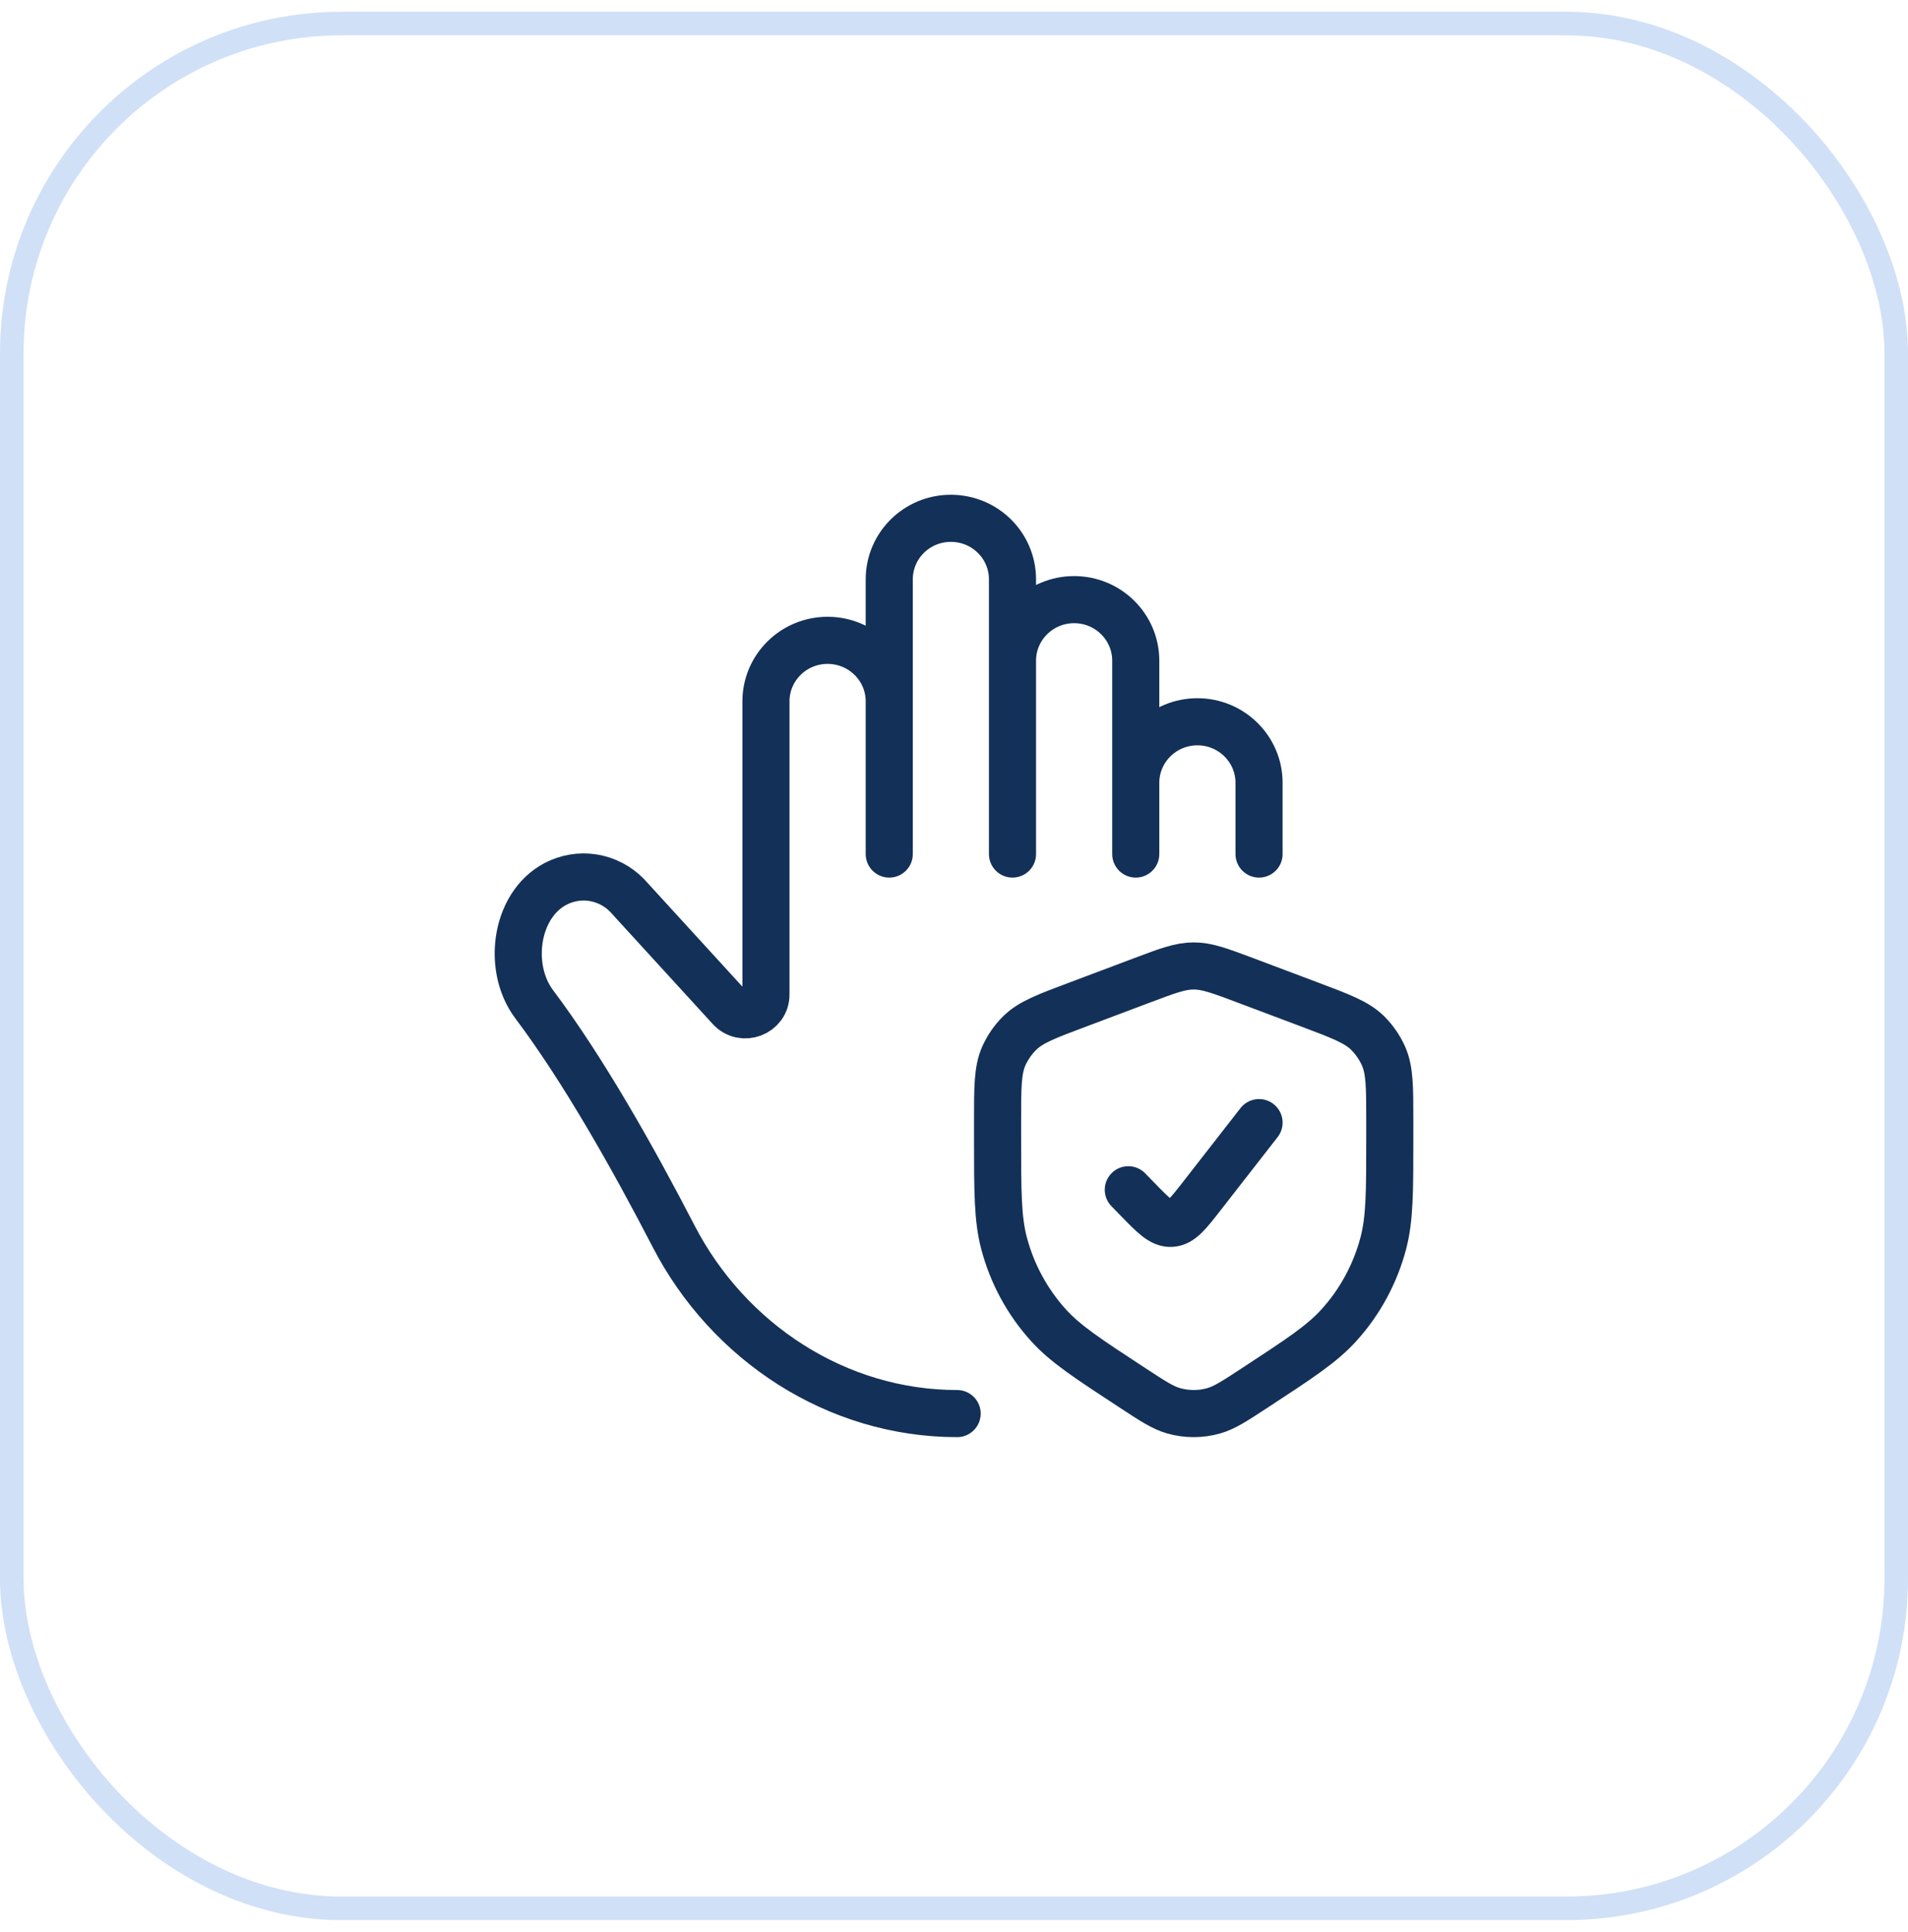
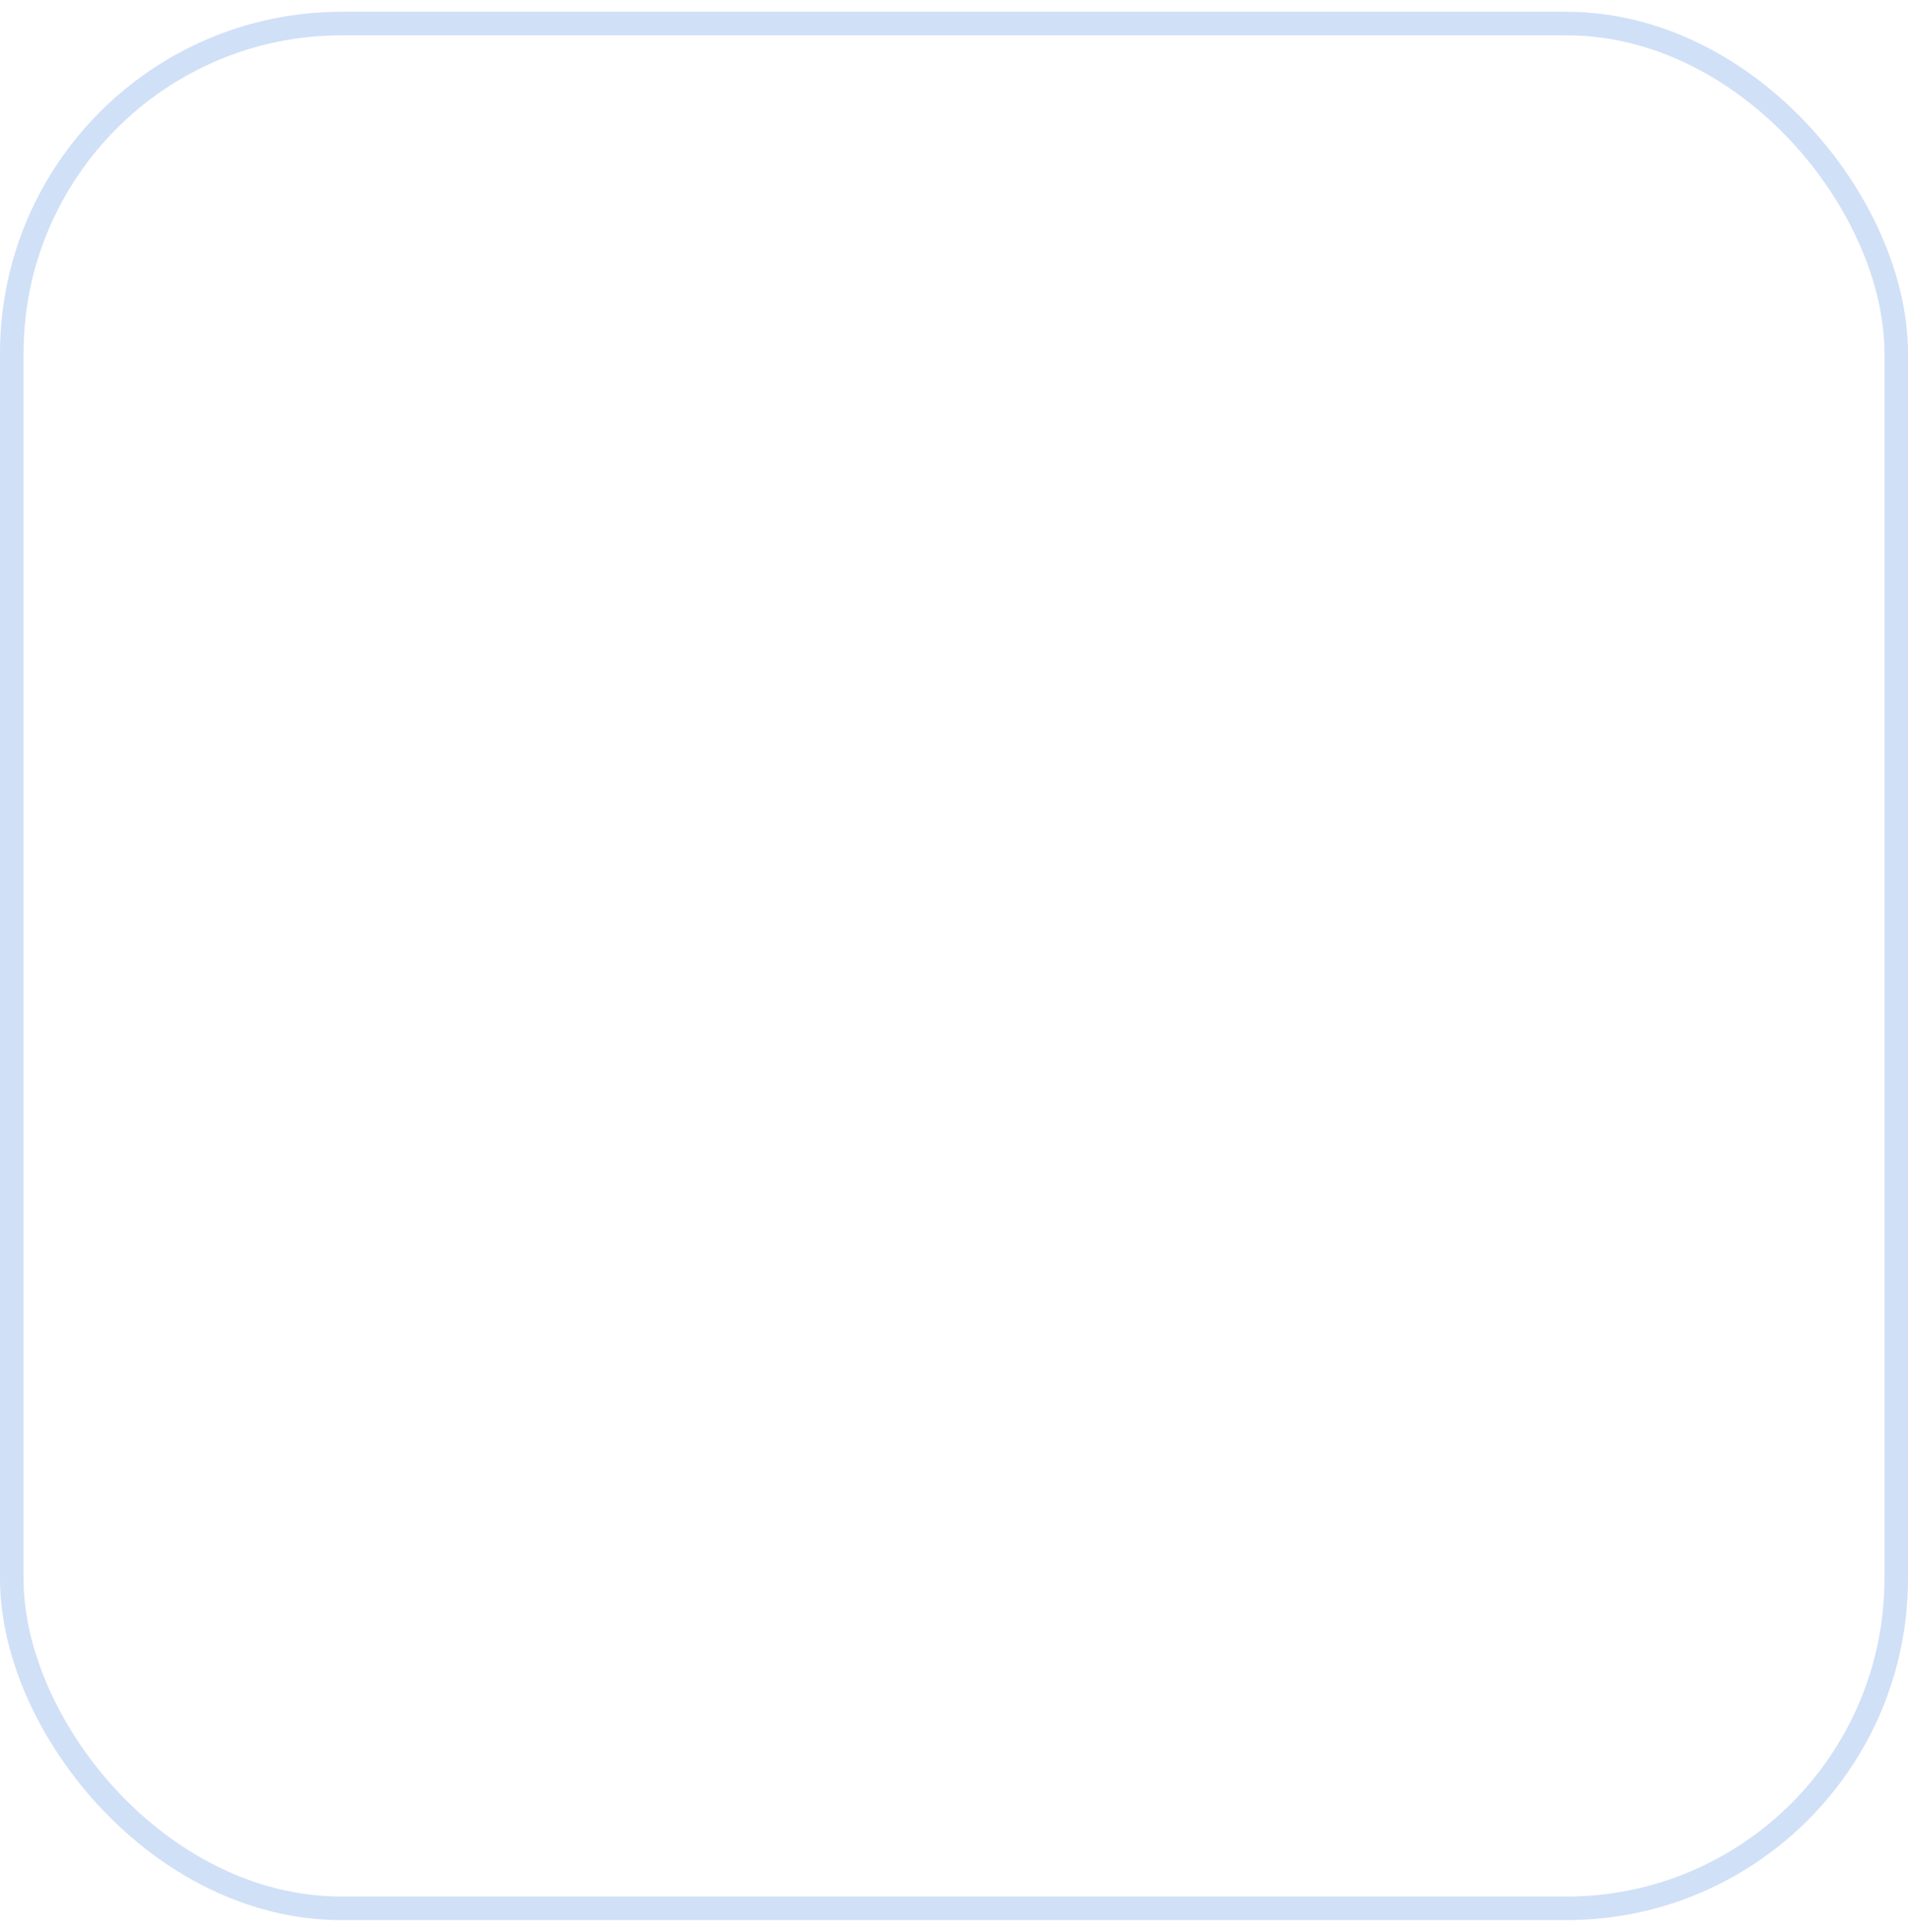
<svg xmlns="http://www.w3.org/2000/svg" width="81" height="82" viewBox="0 0 81 82" fill="none">
-   <path d="M47.9 50.5L48.288 50.899C48.971 51.6 49.312 51.95 49.724 51.925C50.137 51.902 50.438 51.517 51.041 50.741L53.45 47.65M48.216 33.229V36.25M48.216 33.229C48.216 31.796 49.389 30.636 50.834 30.636C52.277 30.636 53.45 31.796 53.45 33.227V36.25M48.216 33.229V28.044C48.216 26.613 47.045 25.452 45.6 25.452C44.156 25.452 42.983 26.611 42.983 28.044M42.983 28.044V36.25M42.983 28.044V24.592C42.983 23.159 41.813 22 40.367 22C38.92 22 37.751 23.159 37.751 24.592V29.771M37.751 29.771C37.751 28.34 36.578 27.179 35.133 27.179C33.69 27.179 32.517 28.338 32.517 29.771V42.21C32.517 43.001 31.531 43.375 30.995 42.79L26.758 38.156C26.398 37.727 25.915 37.426 25.379 37.296C24.842 37.165 24.279 37.212 23.77 37.43C21.906 38.222 21.467 41.017 22.679 42.628C24.755 45.387 26.878 49.151 28.595 52.47C30.926 56.979 35.523 60 40.633 60M37.751 29.771V36.25M42.35 47.563V48.296C42.35 50.58 42.35 51.722 42.624 52.767C42.966 54.063 43.61 55.254 44.5 56.238C45.221 57.04 46.176 57.663 48.083 58.911C48.936 59.47 49.363 59.749 49.818 59.88C50.379 60.04 50.973 60.04 51.533 59.88C51.987 59.749 52.414 59.47 53.267 58.911C55.174 57.663 56.129 57.04 56.85 56.238C57.74 55.254 58.384 54.063 58.726 52.767C59 51.722 59 50.582 59 48.296V47.563C59 46.141 59 45.431 58.737 44.83C58.572 44.46 58.341 44.125 58.055 43.842C57.587 43.386 56.922 43.136 55.594 42.636L52.867 41.61C51.783 41.203 51.241 41 50.675 41C50.109 41 49.567 41.203 48.483 41.612L45.756 42.638C44.428 43.136 43.763 43.385 43.295 43.842C43.008 44.124 42.776 44.46 42.611 44.83C42.35 45.431 42.35 46.141 42.35 47.563Z" stroke="#133158" stroke-width="2" stroke-linecap="round" stroke-linejoin="round" />
  <g opacity="0.2">
    <rect x="0.5" y="1" width="80" height="80" rx="14" stroke="#1565D8" />
  </g>
</svg>